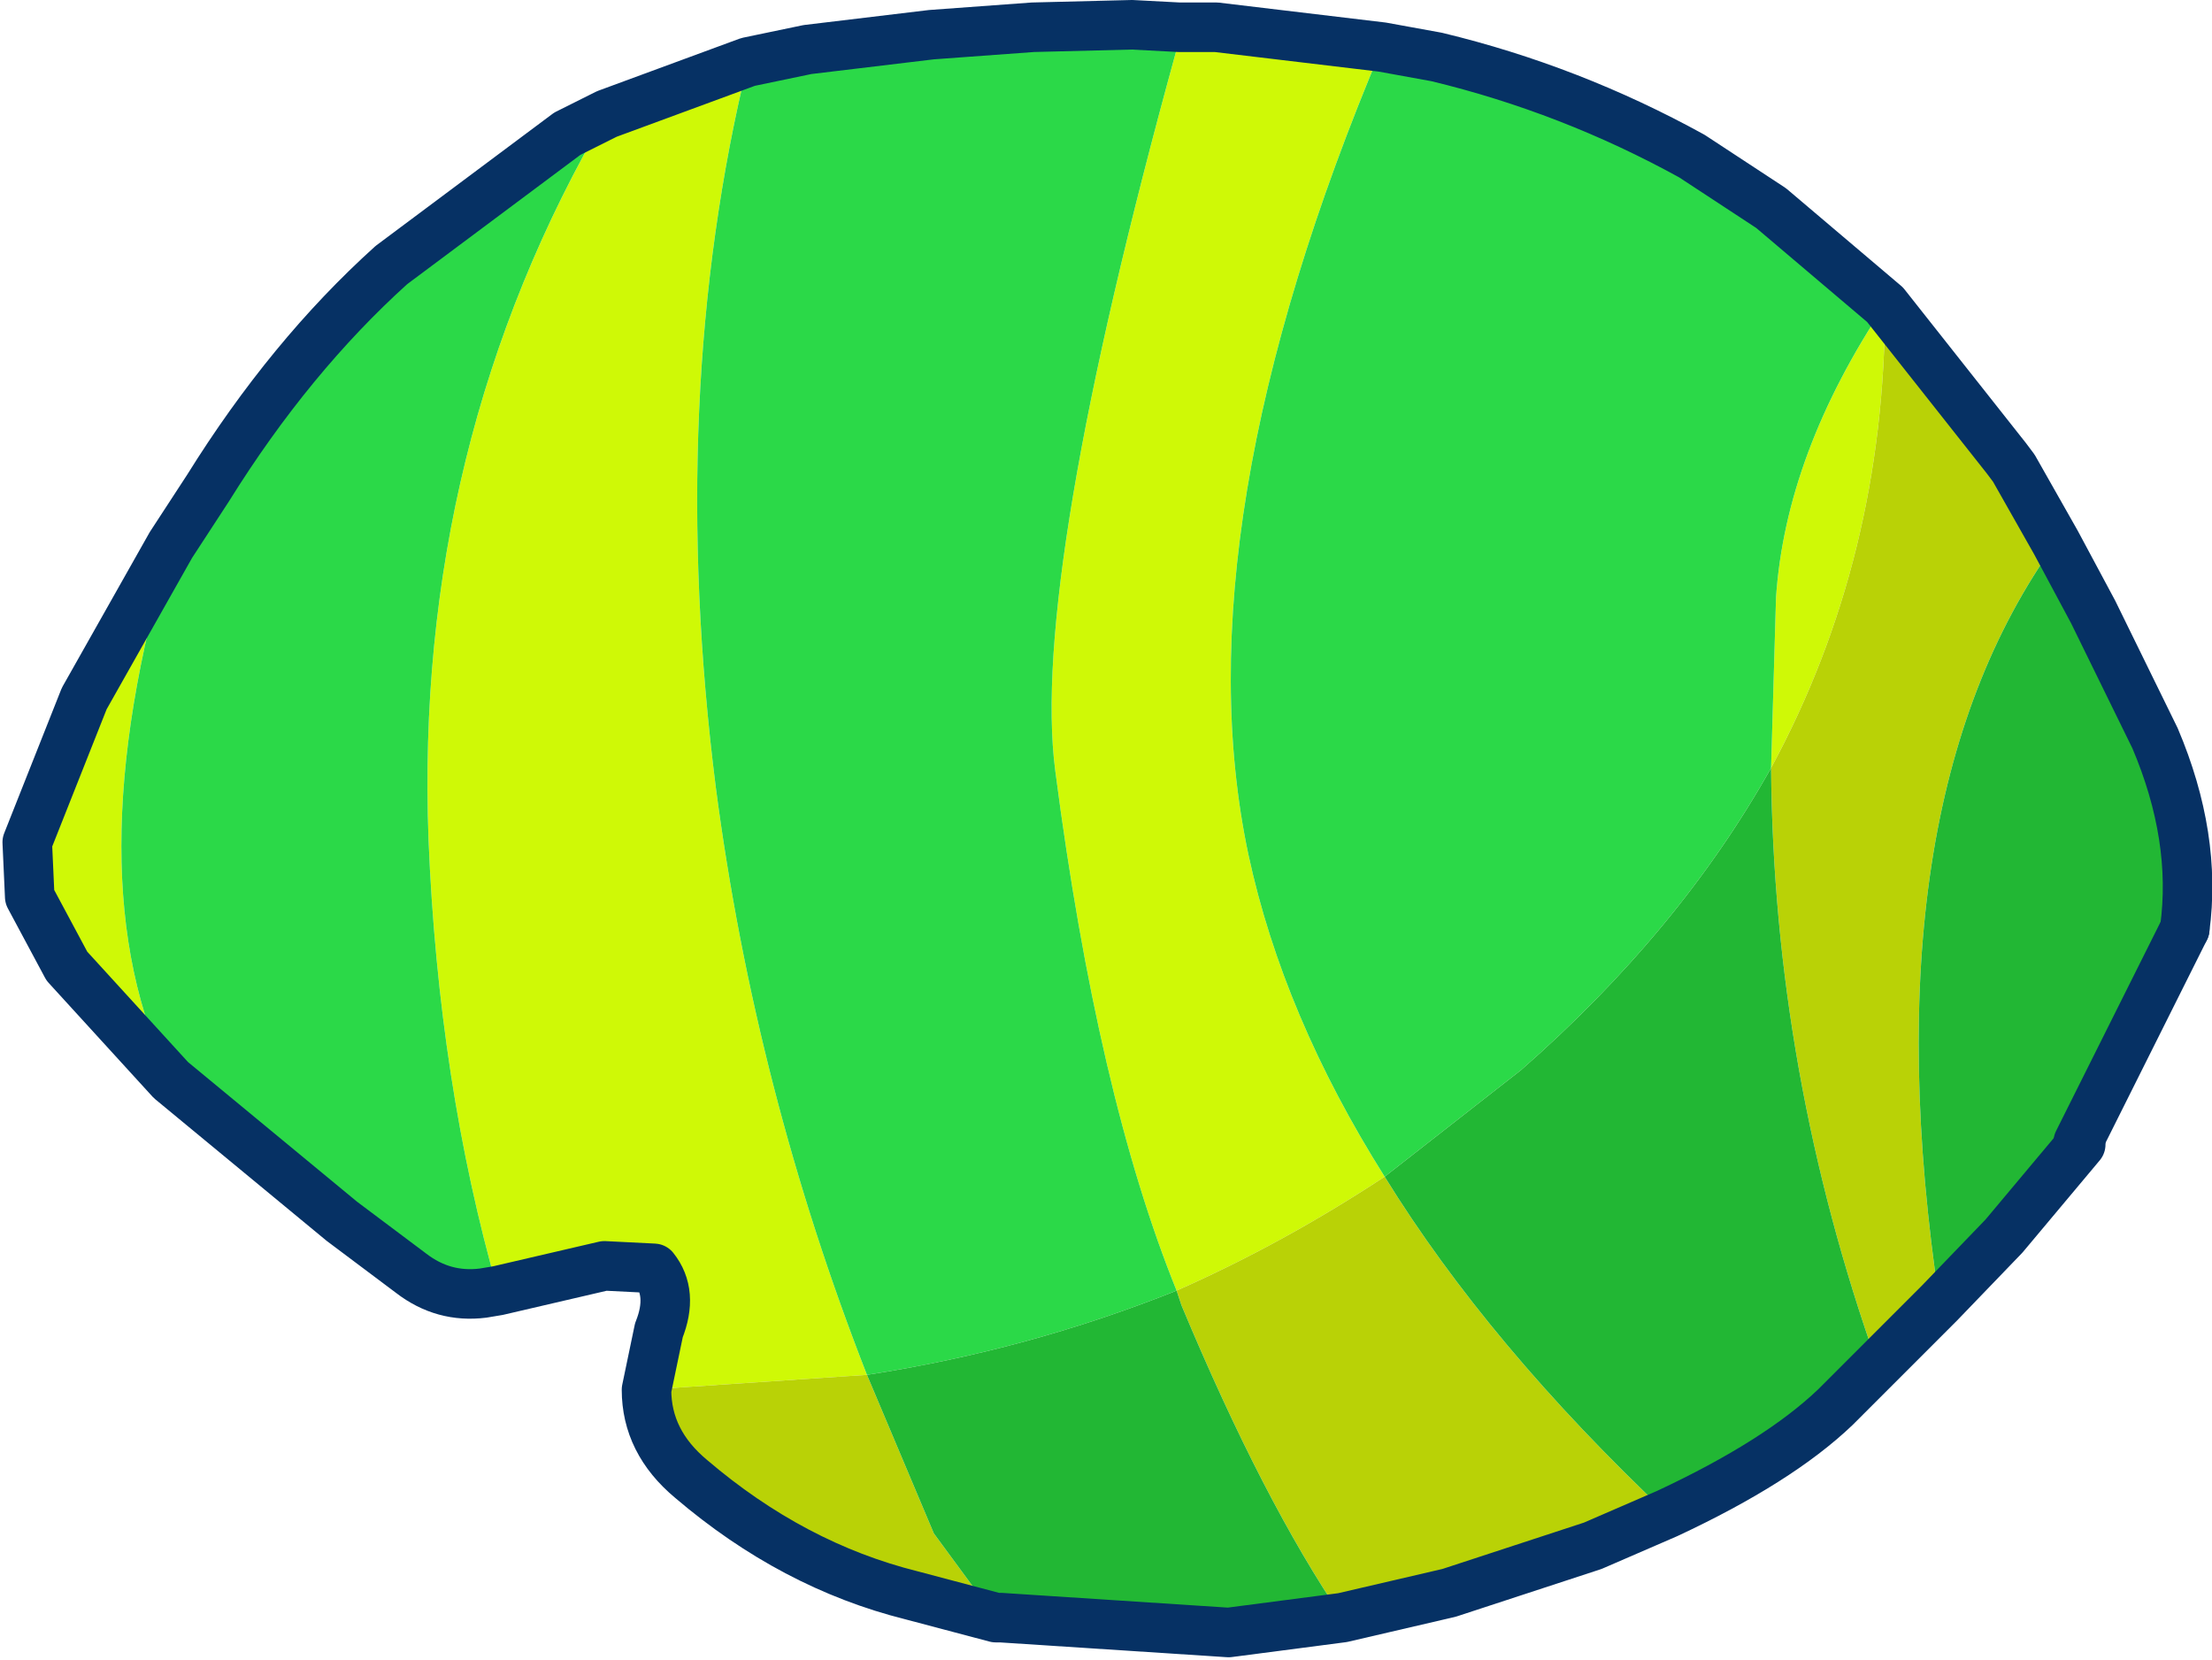
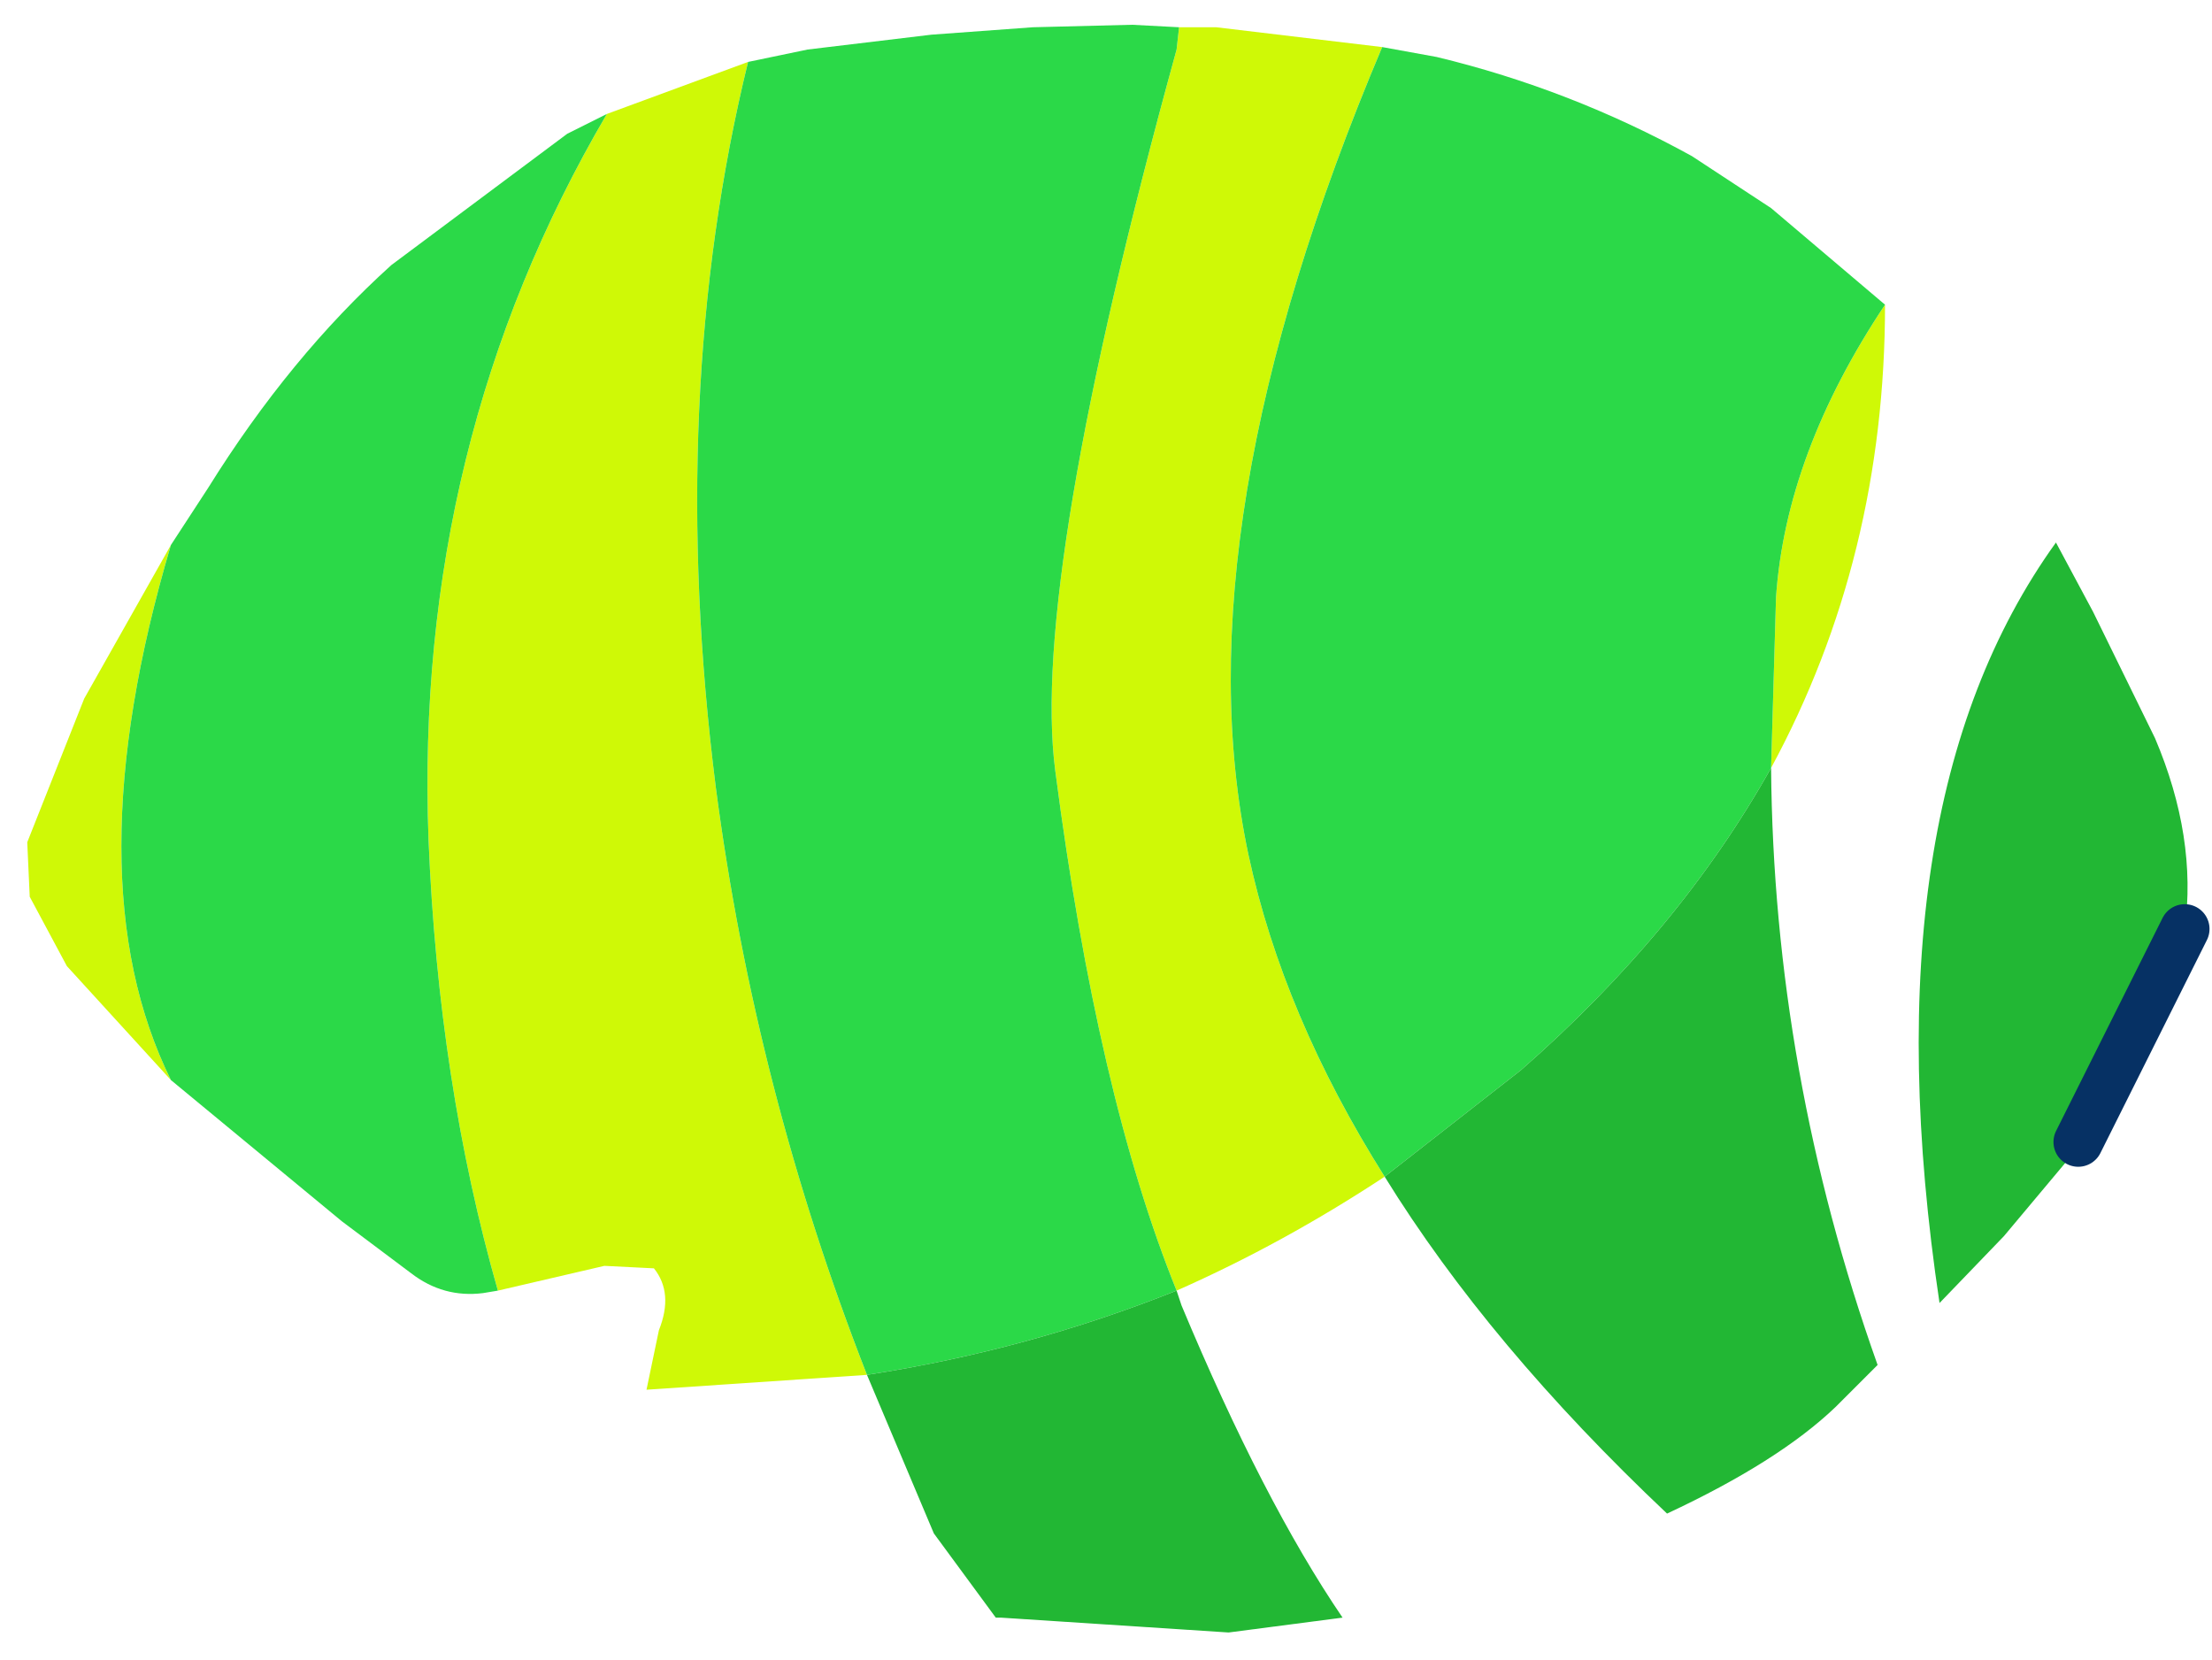
<svg xmlns="http://www.w3.org/2000/svg" height="33.5px" width="44.65px">
  <g transform="matrix(1.0, 0.0, 0.0, 1.0, 22.35, 16.75)">
    <path d="M5.55 -15.8 Q1.45 -6.1 2.85 0.5 3.55 3.75 5.6 7.0 3.55 8.35 1.4 9.3 -0.2 5.35 -1.05 -1.2 -1.55 -5.05 1.4 -15.75 L1.45 -16.2 2.2 -16.2 5.55 -15.8 M13.4 -1.25 L13.5 -4.7 Q13.7 -7.6 15.7 -10.6 15.7 -5.5 13.4 -1.25 M-9.3 11.3 L-9.05 10.1 Q-8.75 9.35 -9.15 8.85 L-10.15 8.8 -12.3 9.3 Q-13.5 5.1 -13.7 0.2 -14.0 -7.8 -10.1 -14.45 L-7.25 -15.5 Q-8.9 -8.75 -7.9 -0.85 -7.1 5.25 -4.85 11.0 L-9.3 11.3 M-18.9 5.05 L-21.0 2.75 -21.75 1.35 -21.8 0.25 -20.65 -2.65 -18.9 -5.75 Q-20.9 1.0 -18.9 5.05" fill="#cff906" fill-rule="evenodd" stroke="none" />
    <path d="M5.55 -15.8 L6.65 -15.6 Q9.35 -14.95 11.8 -13.6 L13.4 -12.55 15.7 -10.6 Q13.7 -7.6 13.5 -4.7 L13.4 -1.25 Q11.55 2.05 8.35 4.85 L5.6 7.0 Q3.55 3.75 2.85 0.5 1.45 -6.1 5.55 -15.8 M19.6 6.3 L19.65 6.3 19.65 6.35 19.6 6.3 M-12.3 9.3 L-12.6 9.35 Q-13.4 9.45 -14.05 8.95 L-15.45 7.9 -18.9 5.05 Q-20.9 1.0 -18.9 -5.75 L-18.15 -6.9 Q-16.5 -9.55 -14.45 -11.4 L-10.9 -14.05 -10.1 -14.45 Q-14.0 -7.8 -13.7 0.2 -13.5 5.1 -12.3 9.3 M-7.25 -15.5 L-6.05 -15.75 -3.55 -16.05 -1.5 -16.2 0.5 -16.25 1.45 -16.2 1.4 -15.75 Q-1.55 -5.05 -1.05 -1.2 -0.2 5.35 1.4 9.3 -1.6 10.5 -4.85 11.0 -7.1 5.25 -7.9 -0.85 -8.9 -8.75 -7.25 -15.5" fill="#2bd948" fill-rule="evenodd" stroke="none" />
-     <path d="M15.7 -10.6 L18.15 -7.5 18.3 -7.3 19.15 -5.8 Q15.3 -0.45 16.8 9.55 L16.3 10.05 15.55 10.8 Q13.45 4.9 13.4 -1.25 15.7 -5.5 15.7 -10.6 M11.3 13.8 L9.8 14.45 6.9 15.4 4.75 15.9 Q3.15 13.55 1.5 9.6 L1.4 9.3 Q3.55 8.35 5.6 7.0 7.7 10.4 11.3 13.8 M-2.25 15.9 L-3.95 15.45 Q-6.35 14.85 -8.4 13.1 -9.3 12.35 -9.3 11.3 L-4.85 11.0 -3.5 14.2 -2.25 15.9" fill="#b9d206" fill-rule="evenodd" stroke="none" />
    <path d="M5.6 7.0 L8.35 4.85 Q11.55 2.05 13.4 -1.25 13.45 4.9 15.55 10.8 L14.7 11.65 Q13.55 12.75 11.3 13.8 7.7 10.4 5.6 7.0 M19.15 -5.8 L19.9 -4.4 21.15 -1.85 Q22.0 0.15 21.75 2.0 L19.6 6.3 19.65 6.35 18.1 8.2 16.8 9.55 Q15.3 -0.45 19.15 -5.8 M4.75 15.9 L2.45 16.2 -2.15 15.9 -2.25 15.9 -3.5 14.2 -4.85 11.0 Q-1.6 10.5 1.4 9.3 L1.5 9.6 Q3.15 13.55 4.75 15.9" fill="#22b734" fill-rule="evenodd" stroke="none" />
-     <path d="M15.7 -10.6 L13.4 -12.55 11.8 -13.6 Q9.35 -14.95 6.65 -15.6 L5.55 -15.8 2.2 -16.2 1.45 -16.2 0.5 -16.25 -1.5 -16.2 -3.55 -16.05 -6.05 -15.75 -7.25 -15.5 -10.1 -14.45 -10.9 -14.05 -14.45 -11.4 Q-16.5 -9.55 -18.15 -6.9 L-18.9 -5.75 -20.65 -2.65 -21.8 0.25 -21.75 1.35 -21.0 2.75 -18.9 5.05 -15.45 7.9 -14.05 8.95 Q-13.4 9.45 -12.6 9.35 L-12.3 9.3 -10.15 8.8 -9.15 8.85 Q-8.75 9.35 -9.05 10.1 L-9.3 11.3 Q-9.3 12.35 -8.4 13.1 -6.35 14.85 -3.95 15.45 L-2.25 15.9 -2.15 15.9 2.45 16.2 4.75 15.9 6.9 15.4 9.8 14.45 11.3 13.8 Q13.55 12.75 14.7 11.65 L15.55 10.8 16.3 10.05 16.8 9.55 18.1 8.2 19.65 6.35 19.65 6.3 M15.7 -10.6 L18.15 -7.5 18.3 -7.3 19.15 -5.8 19.9 -4.4 21.15 -1.85 Q22.0 0.15 21.75 2.0" fill="none" stroke="#063164" stroke-linecap="round" stroke-linejoin="round" stroke-width="1.0" />
    <path d="M21.75 2.0 L19.6 6.3" fill="none" stroke="#063164" stroke-linecap="round" stroke-linejoin="round" stroke-width="1.0" />
  </g>
</svg>